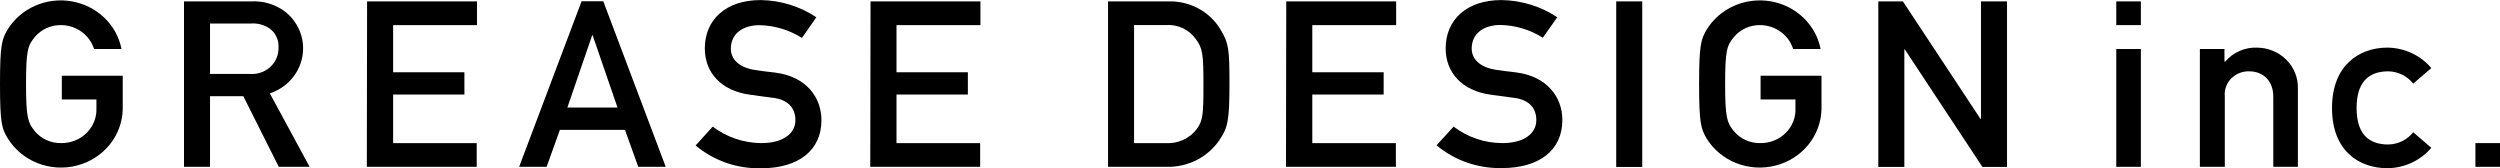
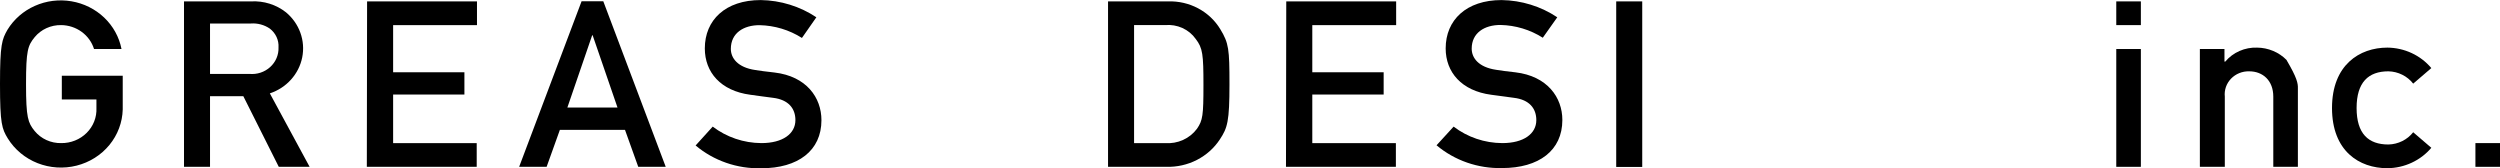
<svg xmlns="http://www.w3.org/2000/svg" width="208" height="14" viewBox="0 0 208 14" fill="none">
  <g clip-path="url(#clip0_255:49)">
    <path d="M5.143 6.303H10.211V9.107C10.184 10.182 9.794 11.219 9.102 12.062C8.409 12.905 7.452 13.508 6.373 13.78C5.294 14.053 4.152 13.98 3.121 13.572C2.089 13.164 1.222 12.444 0.651 11.521C0.16 10.711 0 10.303 0 6.997C0 3.691 0.16 3.284 0.623 2.474C1.154 1.604 1.948 0.912 2.899 0.489C3.849 0.066 4.911 -0.068 5.942 0.107C6.973 0.281 7.924 0.754 8.669 1.464C9.413 2.173 9.916 3.085 10.109 4.077H7.823C7.647 3.508 7.287 3.008 6.796 2.65C6.305 2.292 5.707 2.095 5.091 2.088C4.669 2.08 4.249 2.167 3.867 2.341C3.484 2.515 3.149 2.771 2.886 3.091C2.314 3.791 2.166 4.193 2.166 6.997C2.166 9.802 2.326 10.209 2.886 10.903C3.149 11.223 3.484 11.48 3.867 11.654C4.249 11.828 4.669 11.914 5.091 11.906C5.486 11.911 5.878 11.838 6.242 11.692C6.606 11.546 6.936 11.329 7.21 11.056C7.485 10.782 7.699 10.458 7.838 10.102C7.978 9.746 8.041 9.366 8.023 8.986V8.275H5.143V6.303Z" fill="black" />
    <path d="M15.309 0.116H20.886C21.939 0.057 22.977 0.382 23.794 1.025C24.341 1.48 24.754 2.066 24.991 2.724C25.228 3.381 25.281 4.088 25.145 4.772C25.009 5.455 24.688 6.093 24.215 6.619C23.742 7.145 23.134 7.542 22.451 7.769L25.76 13.879H23.194L20.246 8.006H17.474V13.879H15.309V0.116ZM17.474 6.149H20.743C21.057 6.179 21.375 6.144 21.674 6.046C21.973 5.948 22.247 5.789 22.477 5.58C22.707 5.371 22.889 5.117 23.008 4.835C23.128 4.553 23.184 4.25 23.172 3.945C23.191 3.648 23.135 3.351 23.01 3.078C22.884 2.806 22.693 2.567 22.451 2.381C21.99 2.064 21.428 1.914 20.863 1.956H17.474V6.149Z" fill="black" />
    <path d="M30.542 0.116H39.685V2.089H32.708V6.012H38.639V7.868H32.708V11.907H39.662V13.879H30.52L30.542 0.116Z" fill="black" />
    <path d="M51.999 10.804H46.582L45.479 13.879H43.193L48.388 0.104H50.193L55.388 13.879H53.102L51.999 10.804ZM51.376 8.947L49.308 2.936H49.268L47.205 8.947H51.376Z" fill="black" />
    <path d="M59.298 10.534C60.452 11.415 61.878 11.898 63.349 11.906C65.115 11.906 66.178 11.135 66.178 9.994C66.178 9.03 65.606 8.292 64.315 8.138C63.669 8.06 63.172 7.983 62.429 7.884C59.961 7.559 58.641 6.011 58.641 4.027C58.641 1.669 60.355 0.005 63.292 0.005C64.948 0.03 66.559 0.529 67.921 1.438L66.721 3.157C65.671 2.489 64.447 2.12 63.189 2.094C61.869 2.094 60.806 2.749 60.806 4.066C60.806 4.837 61.378 5.609 62.829 5.824C63.212 5.884 63.749 5.961 64.435 6.033C67.104 6.347 68.344 8.127 68.344 10C68.344 12.534 66.401 14 63.332 14C61.331 14.049 59.384 13.372 57.875 12.104L59.298 10.534Z" fill="black" />
-     <path d="M72.429 0.116H81.572V2.089H74.589V6.012H80.526V7.868H74.589V11.907H81.549V13.879H72.406L72.429 0.116Z" fill="black" />
    <path d="M92.189 0.116H97.178C98.054 0.086 98.921 0.286 99.688 0.695C100.455 1.103 101.092 1.705 101.532 2.435C102.235 3.592 102.292 4.088 102.292 6.997C102.292 10.094 102.132 10.634 101.492 11.598C101.02 12.318 100.361 12.907 99.58 13.307C98.8 13.707 97.924 13.904 97.041 13.879H92.189V0.116ZM94.355 11.906H96.938C97.449 11.945 97.962 11.855 98.427 11.645C98.892 11.436 99.292 11.114 99.59 10.711C100.069 10.011 100.127 9.609 100.127 7.074C100.127 4.54 100.069 4 99.487 3.245C99.209 2.849 98.825 2.533 98.377 2.33C97.928 2.126 97.431 2.043 96.938 2.088H94.355V11.906Z" fill="black" />
    <path d="M107.017 0.116H116.16V2.089H109.183V6.012H115.12V7.868H109.183V11.907H116.137V13.879H106.994L107.017 0.116Z" fill="black" />
    <path d="M120.942 10.534C122.095 11.416 123.522 11.9 124.994 11.906C126.76 11.906 127.822 11.135 127.822 9.994C127.822 9.03 127.251 8.292 125.954 8.138C125.314 8.06 124.811 7.983 124.068 7.884C121.605 7.559 120.28 6.011 120.28 4.027C120.28 1.669 121.994 0.005 124.931 0.005C126.589 0.03 128.202 0.528 129.565 1.438L128.36 3.14C127.312 2.471 126.09 2.103 124.834 2.077C123.508 2.077 122.445 2.733 122.445 4.049C122.445 4.821 123.017 5.592 124.474 5.807C124.851 5.868 125.394 5.945 126.074 6.016C128.742 6.33 129.988 8.11 129.988 9.983C129.988 12.518 128.04 13.983 124.971 13.983C122.972 14.031 121.027 13.354 119.52 12.088L120.942 10.534Z" fill="black" />
    <path d="M134.469 0.116H136.634V13.89H134.469V0.116Z" fill="black" />
-     <path d="M146.48 6.303H151.548V9.107C151.52 10.182 151.131 11.219 150.438 12.062C149.746 12.905 148.788 13.508 147.709 13.78C146.631 14.053 145.489 13.98 144.457 13.572C143.425 13.164 142.559 12.444 141.988 11.521C141.525 10.711 141.365 10.303 141.365 6.997C141.365 3.691 141.525 3.284 141.988 2.474C142.519 1.604 143.313 0.912 144.264 0.489C145.214 0.066 146.276 -0.068 147.307 0.107C148.338 0.281 149.289 0.754 150.034 1.464C150.779 2.173 151.281 3.085 151.474 4.077H149.188C149.012 3.508 148.653 3.008 148.161 2.65C147.67 2.292 147.072 2.095 146.457 2.088C146.034 2.08 145.615 2.167 145.232 2.341C144.85 2.515 144.514 2.771 144.251 3.091C143.68 3.791 143.531 4.193 143.531 6.997C143.531 9.802 143.691 10.209 144.251 10.903C144.514 11.223 144.85 11.48 145.232 11.654C145.615 11.828 146.034 11.914 146.457 11.906C146.851 11.911 147.242 11.838 147.606 11.692C147.971 11.546 148.3 11.329 148.574 11.056C148.848 10.782 149.061 10.457 149.2 10.101C149.339 9.746 149.401 9.366 149.382 8.986V8.275H146.48V6.303Z" fill="black" />
-     <path d="M156.275 0.116H158.321L164.778 9.896H164.818V0.116H166.984V13.89H164.938L158.481 4.111H158.441V13.89H156.275V0.116Z" fill="black" />
    <path d="M176.074 0.116H178.12V2.089H176.074V0.116ZM176.074 4.078H178.12V13.879H176.074V4.078Z" fill="black" />
-     <path d="M183.029 4.077H185.075V5.124H185.144C185.461 4.745 185.866 4.442 186.327 4.241C186.787 4.039 187.29 3.943 187.795 3.962C188.251 3.967 188.701 4.059 189.119 4.234C189.537 4.408 189.915 4.661 190.23 4.978C190.546 5.295 190.793 5.67 190.956 6.08C191.12 6.49 191.197 6.928 191.184 7.367V13.879H189.138V8.039C189.138 6.706 188.275 5.934 187.132 5.934C186.85 5.926 186.57 5.977 186.31 6.082C186.05 6.187 185.816 6.345 185.624 6.544C185.432 6.743 185.286 6.979 185.196 7.237C185.107 7.495 185.075 7.768 185.104 8.039V13.879H183.029V4.077Z" fill="black" />
+     <path d="M183.029 4.077H185.075V5.124H185.144C185.461 4.745 185.866 4.442 186.327 4.241C186.787 4.039 187.29 3.943 187.795 3.962C188.251 3.967 188.701 4.059 189.119 4.234C189.537 4.408 189.915 4.661 190.23 4.978C191.12 6.49 191.197 6.928 191.184 7.367V13.879H189.138V8.039C189.138 6.706 188.275 5.934 187.132 5.934C186.85 5.926 186.57 5.977 186.31 6.082C186.05 6.187 185.816 6.345 185.624 6.544C185.432 6.743 185.286 6.979 185.196 7.237C185.107 7.495 185.075 7.768 185.104 8.039V13.879H183.029V4.077Z" fill="black" />
    <path d="M202.286 12.297C201.844 12.821 201.287 13.244 200.656 13.537C200.025 13.831 199.335 13.987 198.635 13.995C196.286 13.995 194.023 12.568 194.023 8.986C194.023 5.405 196.309 3.961 198.635 3.961C199.336 3.969 200.027 4.125 200.658 4.419C201.289 4.714 201.845 5.139 202.286 5.664L200.778 6.959C200.537 6.649 200.226 6.395 199.868 6.218C199.511 6.04 199.117 5.943 198.715 5.934C197.052 5.934 196.069 6.843 196.069 8.986C196.069 11.13 197.052 12.022 198.715 12.022C199.116 12.013 199.51 11.916 199.867 11.74C200.224 11.563 200.536 11.311 200.778 11.003L202.286 12.297Z" fill="black" />
    <path d="M205.955 11.906H208.001V13.879H205.955V11.906Z" fill="black" />
  </g>
  <defs>
    <clipPath id="clip0_255:49">
      <rect width="208" height="14" fill="white" />
    </clipPath>
  </defs>
</svg>